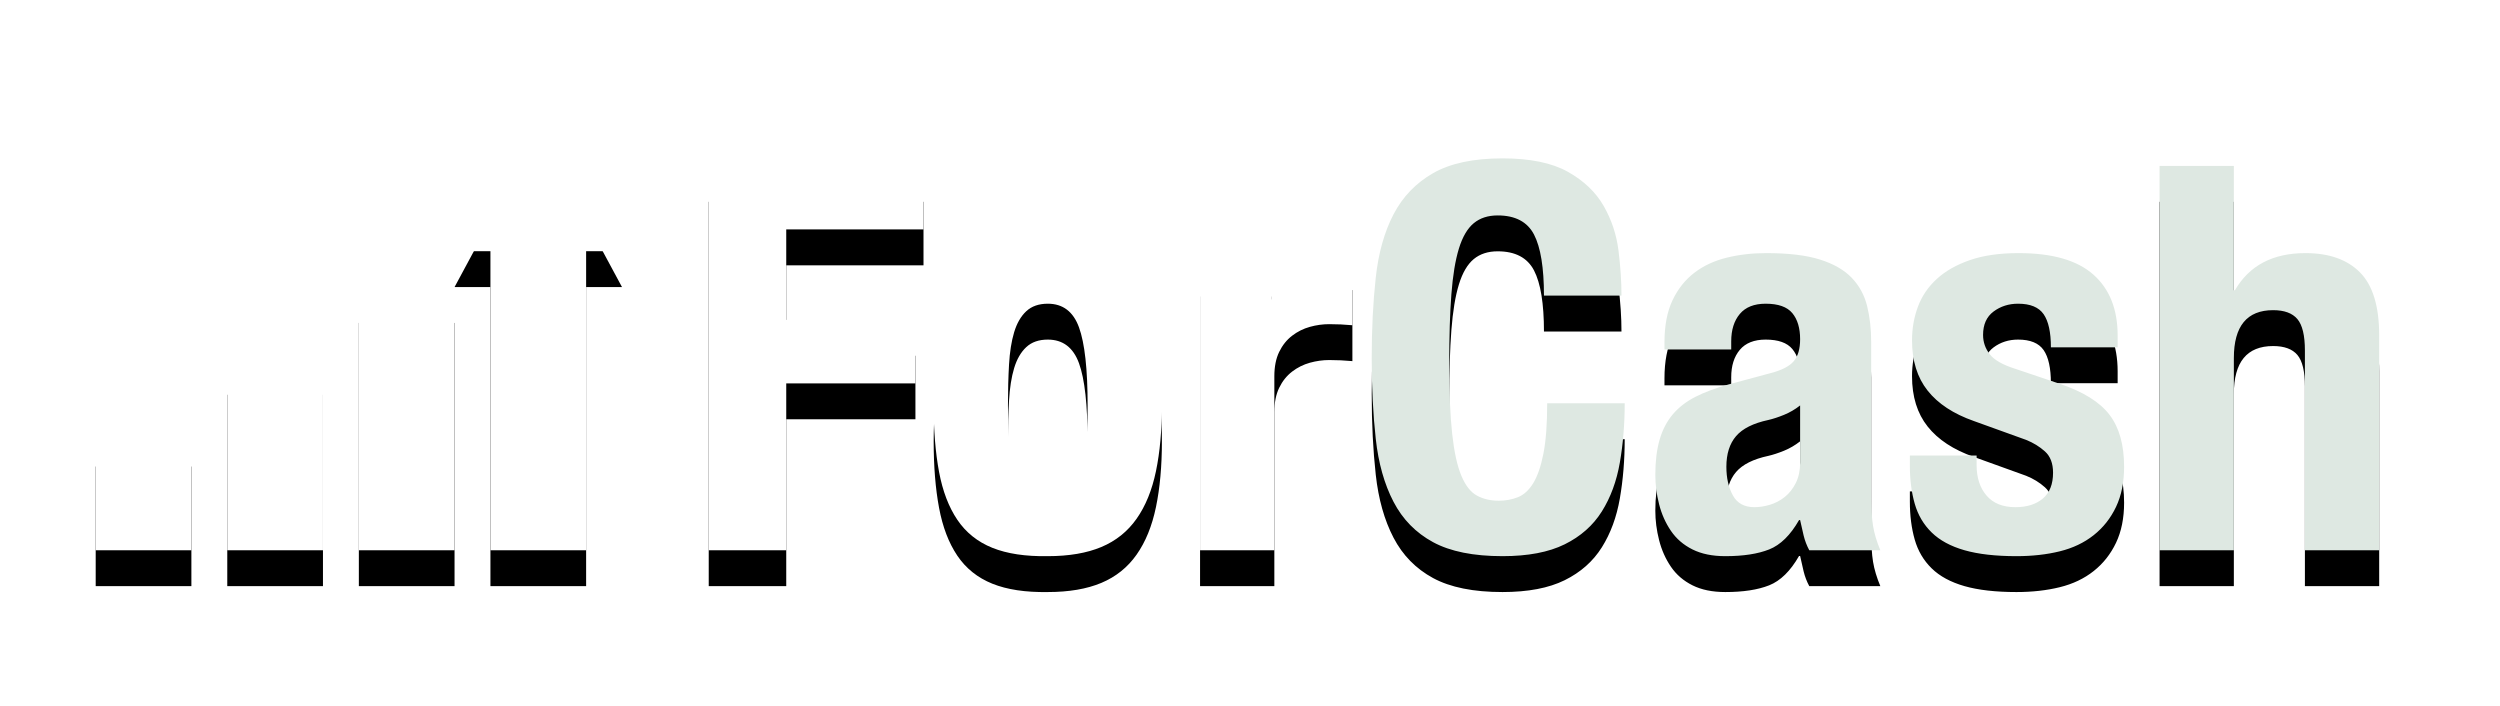
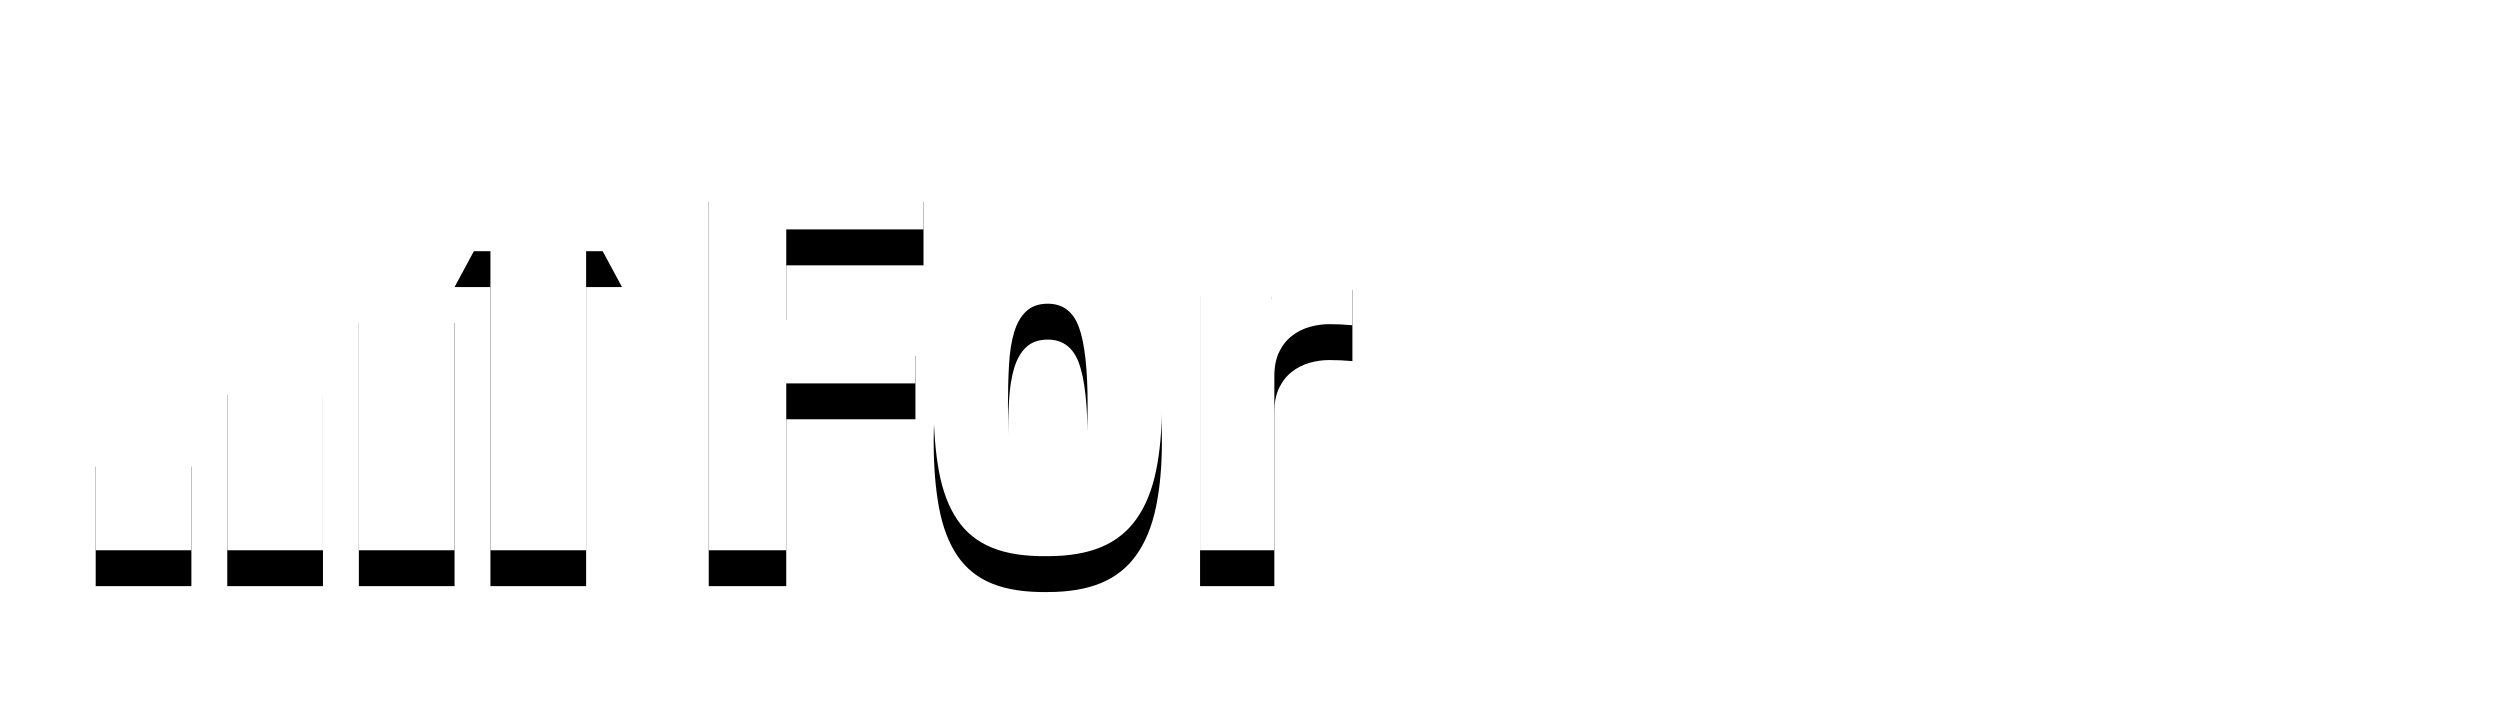
<svg xmlns="http://www.w3.org/2000/svg" xmlns:xlink="http://www.w3.org/1999/xlink" width="209px" height="59px" viewBox="0 0 209 59" version="1.1">
  <title>forcash/logo</title>
  <desc>Created with Sketch.</desc>
  <defs>
    <path d="M41,13 L41,38 L33,38 L33,13 L30,13 L37,0 L44,13 L41,13 Z M0,28 L8,28 L8,38 L0,38 L0,28 Z M11,22 L19,22 L19,38 L11,38 L11,22 Z M22,16 L30,16 L30,38 L22,38 L22,16 Z" id="path-1" />
    <filter x="-30.7%" y="-27.6%" width="161.4%" height="171.1%" filterUnits="objectBoundingBox" id="filter-2">
      <feOffset dx="0" dy="3" in="SourceAlpha" result="shadowOffsetOuter1" />
      <feGaussianBlur stdDeviation="4" in="shadowOffsetOuter1" result="shadowBlurOuter1" />
      <feColorMatrix values="0 0 0 0 0   0 0 0 0 0   0 0 0 0 0  0 0 0 0.5 0" type="matrix" in="shadowBlurOuter1" />
    </filter>
    <path d="M51.25,5.87 L69.205,5.87 L69.205,11.18 L57.73,11.18 L57.73,18.74 L68.53,18.74 L68.53,24.05 L57.73,24.05 L57.73,38 L51.25,38 L51.25,5.87 Z M76.265,25.895 C76.265,27.125 76.295,28.265 76.355,29.315 C76.415,30.365 76.557,31.265 76.782,32.015 C77.008,32.765 77.345,33.35 77.795,33.77 C78.245,34.19 78.845,34.4 79.595,34.4 C80.855,34.4 81.725,33.74 82.205,32.42 C82.685,31.1 82.925,28.925 82.925,25.895 C82.925,22.865 82.685,20.69 82.205,19.37 C81.725,18.05 80.855,17.39 79.595,17.39 C78.845,17.39 78.245,17.6 77.795,18.02 C77.345,18.44 77.008,19.025 76.782,19.775 C76.557,20.525 76.415,21.425 76.355,22.475 C76.295,23.525 76.265,24.665 76.265,25.895 Z M70.055,25.895 C70.055,23.825 70.22,21.995 70.55,20.405 C70.88,18.815 71.42,17.488 72.17,16.422 C72.92,15.357 73.902,14.548 75.118,13.992 C76.333,13.437 77.825,13.16 79.595,13.16 C81.455,13.13 83,13.377 84.23,13.902 C85.46,14.428 86.435,15.23 87.155,16.31 C87.875,17.39 88.385,18.725 88.685,20.315 C88.985,21.905 89.135,23.765 89.135,25.895 C89.135,27.965 88.97,29.795 88.64,31.385 C88.31,32.975 87.77,34.302 87.02,35.367 C86.27,36.433 85.288,37.22 84.073,37.73 C82.857,38.24 81.365,38.495 79.595,38.495 C77.735,38.525 76.19,38.293 74.96,37.797 C73.73,37.302 72.755,36.523 72.035,35.458 C71.315,34.392 70.805,33.058 70.505,31.453 C70.205,29.847 70.055,27.995 70.055,25.895 Z M92.325,13.79 L98.265,13.79 L98.265,17.03 L98.355,17.03 C98.985,15.86 99.75,14.923 100.65,14.217 C101.55,13.512 102.645,13.16 103.935,13.16 C104.115,13.16 104.302,13.167 104.498,13.182 C104.693,13.198 104.88,13.22 105.06,13.25 L105.06,19.19 C104.73,19.16 104.408,19.138 104.093,19.122 C103.777,19.107 103.455,19.1 103.125,19.1 C102.585,19.1 102.045,19.175 101.505,19.325 C100.965,19.475 100.47,19.722 100.02,20.067 C99.57,20.413 99.21,20.862 98.94,21.418 C98.67,21.973 98.535,22.655 98.535,23.465 L98.535,38 L92.325,38 L92.325,13.79 Z" id="path-3" />
    <filter x="-25.1%" y="-32.2%" width="150.2%" height="182.8%" filterUnits="objectBoundingBox" id="filter-4">
      <feOffset dx="0" dy="3" in="SourceAlpha" result="shadowOffsetOuter1" />
      <feGaussianBlur stdDeviation="4" in="shadowOffsetOuter1" result="shadowBlurOuter1" />
      <feColorMatrix values="0 0 0 0 0   0 0 0 0 0   0 0 0 0 0  0 0 0 0.5 0" type="matrix" in="shadowBlurOuter1" />
    </filter>
-     <path d="M121.075,16.715 C121.075,14.375 120.798,12.673 120.243,11.607 C119.687,10.542 118.675,10.01 117.205,10.01 C116.395,10.01 115.728,10.227 115.203,10.662 C114.677,11.098 114.265,11.802 113.965,12.777 C113.665,13.753 113.455,15.027 113.335,16.602 C113.215,18.178 113.155,20.105 113.155,22.385 C113.155,24.815 113.237,26.78 113.403,28.28 C113.568,29.78 113.822,30.942 114.168,31.767 C114.513,32.593 114.947,33.147 115.472,33.432 C115.998,33.718 116.605,33.86 117.295,33.86 C117.865,33.86 118.397,33.763 118.892,33.568 C119.388,33.372 119.815,32.983 120.175,32.398 C120.535,31.812 120.82,30.988 121.03,29.922 C121.24,28.857 121.345,27.455 121.345,25.715 L127.825,25.715 C127.825,27.455 127.69,29.105 127.42,30.665 C127.15,32.225 126.648,33.59 125.912,34.76 C125.177,35.93 124.143,36.845 122.808,37.505 C121.472,38.165 119.74,38.495 117.61,38.495 C115.18,38.495 113.245,38.105 111.805,37.325 C110.365,36.545 109.263,35.42 108.498,33.95 C107.732,32.48 107.238,30.725 107.013,28.685 C106.787,26.645 106.675,24.395 106.675,21.935 C106.675,19.505 106.787,17.263 107.013,15.207 C107.238,13.152 107.732,11.39 108.498,9.92 C109.263,8.45 110.365,7.303 111.805,6.478 C113.245,5.652 115.18,5.24 117.61,5.24 C119.92,5.24 121.742,5.615 123.078,6.365 C124.413,7.115 125.41,8.067 126.07,9.223 C126.73,10.378 127.142,11.622 127.308,12.957 C127.473,14.293 127.555,15.545 127.555,16.715 L121.075,16.715 Z M131.15,21.215 L131.15,20.63 C131.15,19.22 131.375,18.043 131.825,17.098 C132.275,16.152 132.882,15.388 133.648,14.803 C134.413,14.217 135.312,13.798 136.347,13.543 C137.383,13.287 138.485,13.16 139.655,13.16 C141.515,13.16 143.015,13.34 144.155,13.7 C145.295,14.06 146.18,14.57 146.81,15.23 C147.44,15.89 147.867,16.677 148.093,17.593 C148.318,18.508 148.43,19.505 148.43,20.585 L148.43,33.32 C148.43,34.46 148.482,35.345 148.588,35.975 C148.693,36.605 148.895,37.28 149.195,38 L143.255,38 C143.045,37.61 142.888,37.198 142.782,36.763 C142.677,36.327 142.58,35.9 142.49,35.48 L142.4,35.48 C141.68,36.74 140.848,37.557 139.903,37.932 C138.957,38.308 137.735,38.495 136.235,38.495 C135.155,38.495 134.24,38.308 133.49,37.932 C132.74,37.557 132.14,37.04 131.69,36.38 C131.24,35.72 130.91,34.978 130.7,34.153 C130.49,33.327 130.385,32.51 130.385,31.7 C130.385,30.56 130.505,29.578 130.745,28.753 C130.985,27.927 131.352,27.223 131.847,26.637 C132.343,26.052 132.972,25.565 133.738,25.175 C134.503,24.785 135.425,24.44 136.505,24.14 L140.015,23.195 C140.945,22.955 141.59,22.625 141.95,22.205 C142.31,21.785 142.49,21.17 142.49,20.36 C142.49,19.43 142.273,18.703 141.838,18.177 C141.402,17.652 140.66,17.39 139.61,17.39 C138.65,17.39 137.93,17.675 137.45,18.245 C136.97,18.815 136.73,19.58 136.73,20.54 L136.73,21.215 L131.15,21.215 Z M142.49,25.895 C142.07,26.225 141.62,26.487 141.14,26.683 C140.66,26.878 140.225,27.02 139.835,27.11 C138.575,27.38 137.675,27.83 137.135,28.46 C136.595,29.09 136.325,29.945 136.325,31.025 C136.325,31.955 136.505,32.75 136.865,33.41 C137.225,34.07 137.825,34.4 138.665,34.4 C139.085,34.4 139.52,34.333 139.97,34.197 C140.42,34.062 140.832,33.845 141.208,33.545 C141.583,33.245 141.89,32.855 142.13,32.375 C142.37,31.895 142.49,31.325 142.49,30.665 L142.49,25.895 Z M157.245,30.08 L157.245,30.89 C157.245,31.94 157.522,32.787 158.077,33.432 C158.633,34.078 159.435,34.4 160.485,34.4 C161.445,34.4 162.21,34.16 162.78,33.68 C163.35,33.2 163.635,32.48 163.635,31.52 C163.635,30.74 163.41,30.148 162.96,29.742 C162.51,29.337 161.985,29.015 161.385,28.775 L157.02,27.2 C155.31,26.6 154.02,25.753 153.15,24.657 C152.28,23.562 151.845,22.16 151.845,20.45 C151.845,19.46 152.01,18.523 152.34,17.637 C152.67,16.752 153.195,15.98 153.915,15.32 C154.635,14.66 155.557,14.135 156.683,13.745 C157.808,13.355 159.165,13.16 160.755,13.16 C163.575,13.16 165.66,13.76 167.01,14.96 C168.36,16.16 169.035,17.855 169.035,20.045 L169.035,21.035 L163.455,21.035 C163.455,19.775 163.253,18.853 162.847,18.267 C162.442,17.682 161.73,17.39 160.71,17.39 C159.93,17.39 159.248,17.607 158.662,18.043 C158.077,18.478 157.785,19.13 157.785,20 C157.785,20.6 157.972,21.14 158.347,21.62 C158.723,22.1 159.435,22.505 160.485,22.835 L164.22,24.095 C166.17,24.755 167.55,25.617 168.36,26.683 C169.17,27.748 169.575,29.195 169.575,31.025 C169.575,32.315 169.35,33.432 168.9,34.377 C168.45,35.323 167.828,36.11 167.032,36.74 C166.237,37.37 165.293,37.82 164.197,38.09 C163.102,38.36 161.895,38.495 160.575,38.495 C158.835,38.495 157.388,38.33 156.232,38 C155.077,37.67 154.163,37.175 153.488,36.515 C152.812,35.855 152.34,35.053 152.07,34.108 C151.8,33.162 151.665,32.105 151.665,30.935 L151.665,30.08 L157.245,30.08 Z M172.54,5.87 L178.75,5.87 L178.75,16.265 L178.84,16.265 C180.04,14.195 182.005,13.16 184.735,13.16 C186.715,13.16 188.237,13.7 189.303,14.78 C190.368,15.86 190.9,17.615 190.9,20.045 L190.9,38 L184.69,38 L184.69,21.305 C184.69,20.045 184.48,19.168 184.06,18.672 C183.64,18.177 182.965,17.93 182.035,17.93 C179.845,17.93 178.75,19.265 178.75,21.935 L178.75,38 L172.54,38 L172.54,5.87 Z" id="path-5" />
    <filter x="-16.0%" y="-31.6%" width="132.1%" height="181.2%" filterUnits="objectBoundingBox" id="filter-6">
      <feOffset dx="0" dy="3" in="SourceAlpha" result="shadowOffsetOuter1" />
      <feGaussianBlur stdDeviation="4" in="shadowOffsetOuter1" result="shadowBlurOuter1" />
      <feColorMatrix values="0 0 0 0 0   0 0 0 0 0   0 0 0 0 0  0 0 0 0.5 0" type="matrix" in="shadowBlurOuter1" />
    </filter>
  </defs>
  <g id="forcash/logo" stroke="none" stroke-width="1" fill="none" fill-rule="evenodd">
    <g transform="translate(8, 8)">
      <g id="Combined-Shape">
        <use fill="black" fill-opacity="1" filter="url(#filter-2)" xlink:href="#path-1" />
        <use fill="#FFFFFF" fill-rule="evenodd" xlink:href="#path-1" />
      </g>
      <g id="ForCash">
        <use fill="black" fill-opacity="1" filter="url(#filter-4)" xlink:href="#path-3" />
        <use fill="#FFFFFF" fill-rule="evenodd" xlink:href="#path-3" />
      </g>
      <g id="Combined-Shape">
        <use fill="black" fill-opacity="1" filter="url(#filter-6)" xlink:href="#path-5" />
        <use fill="#DEE8E2" fill-rule="evenodd" xlink:href="#path-5" />
      </g>
    </g>
  </g>
</svg>